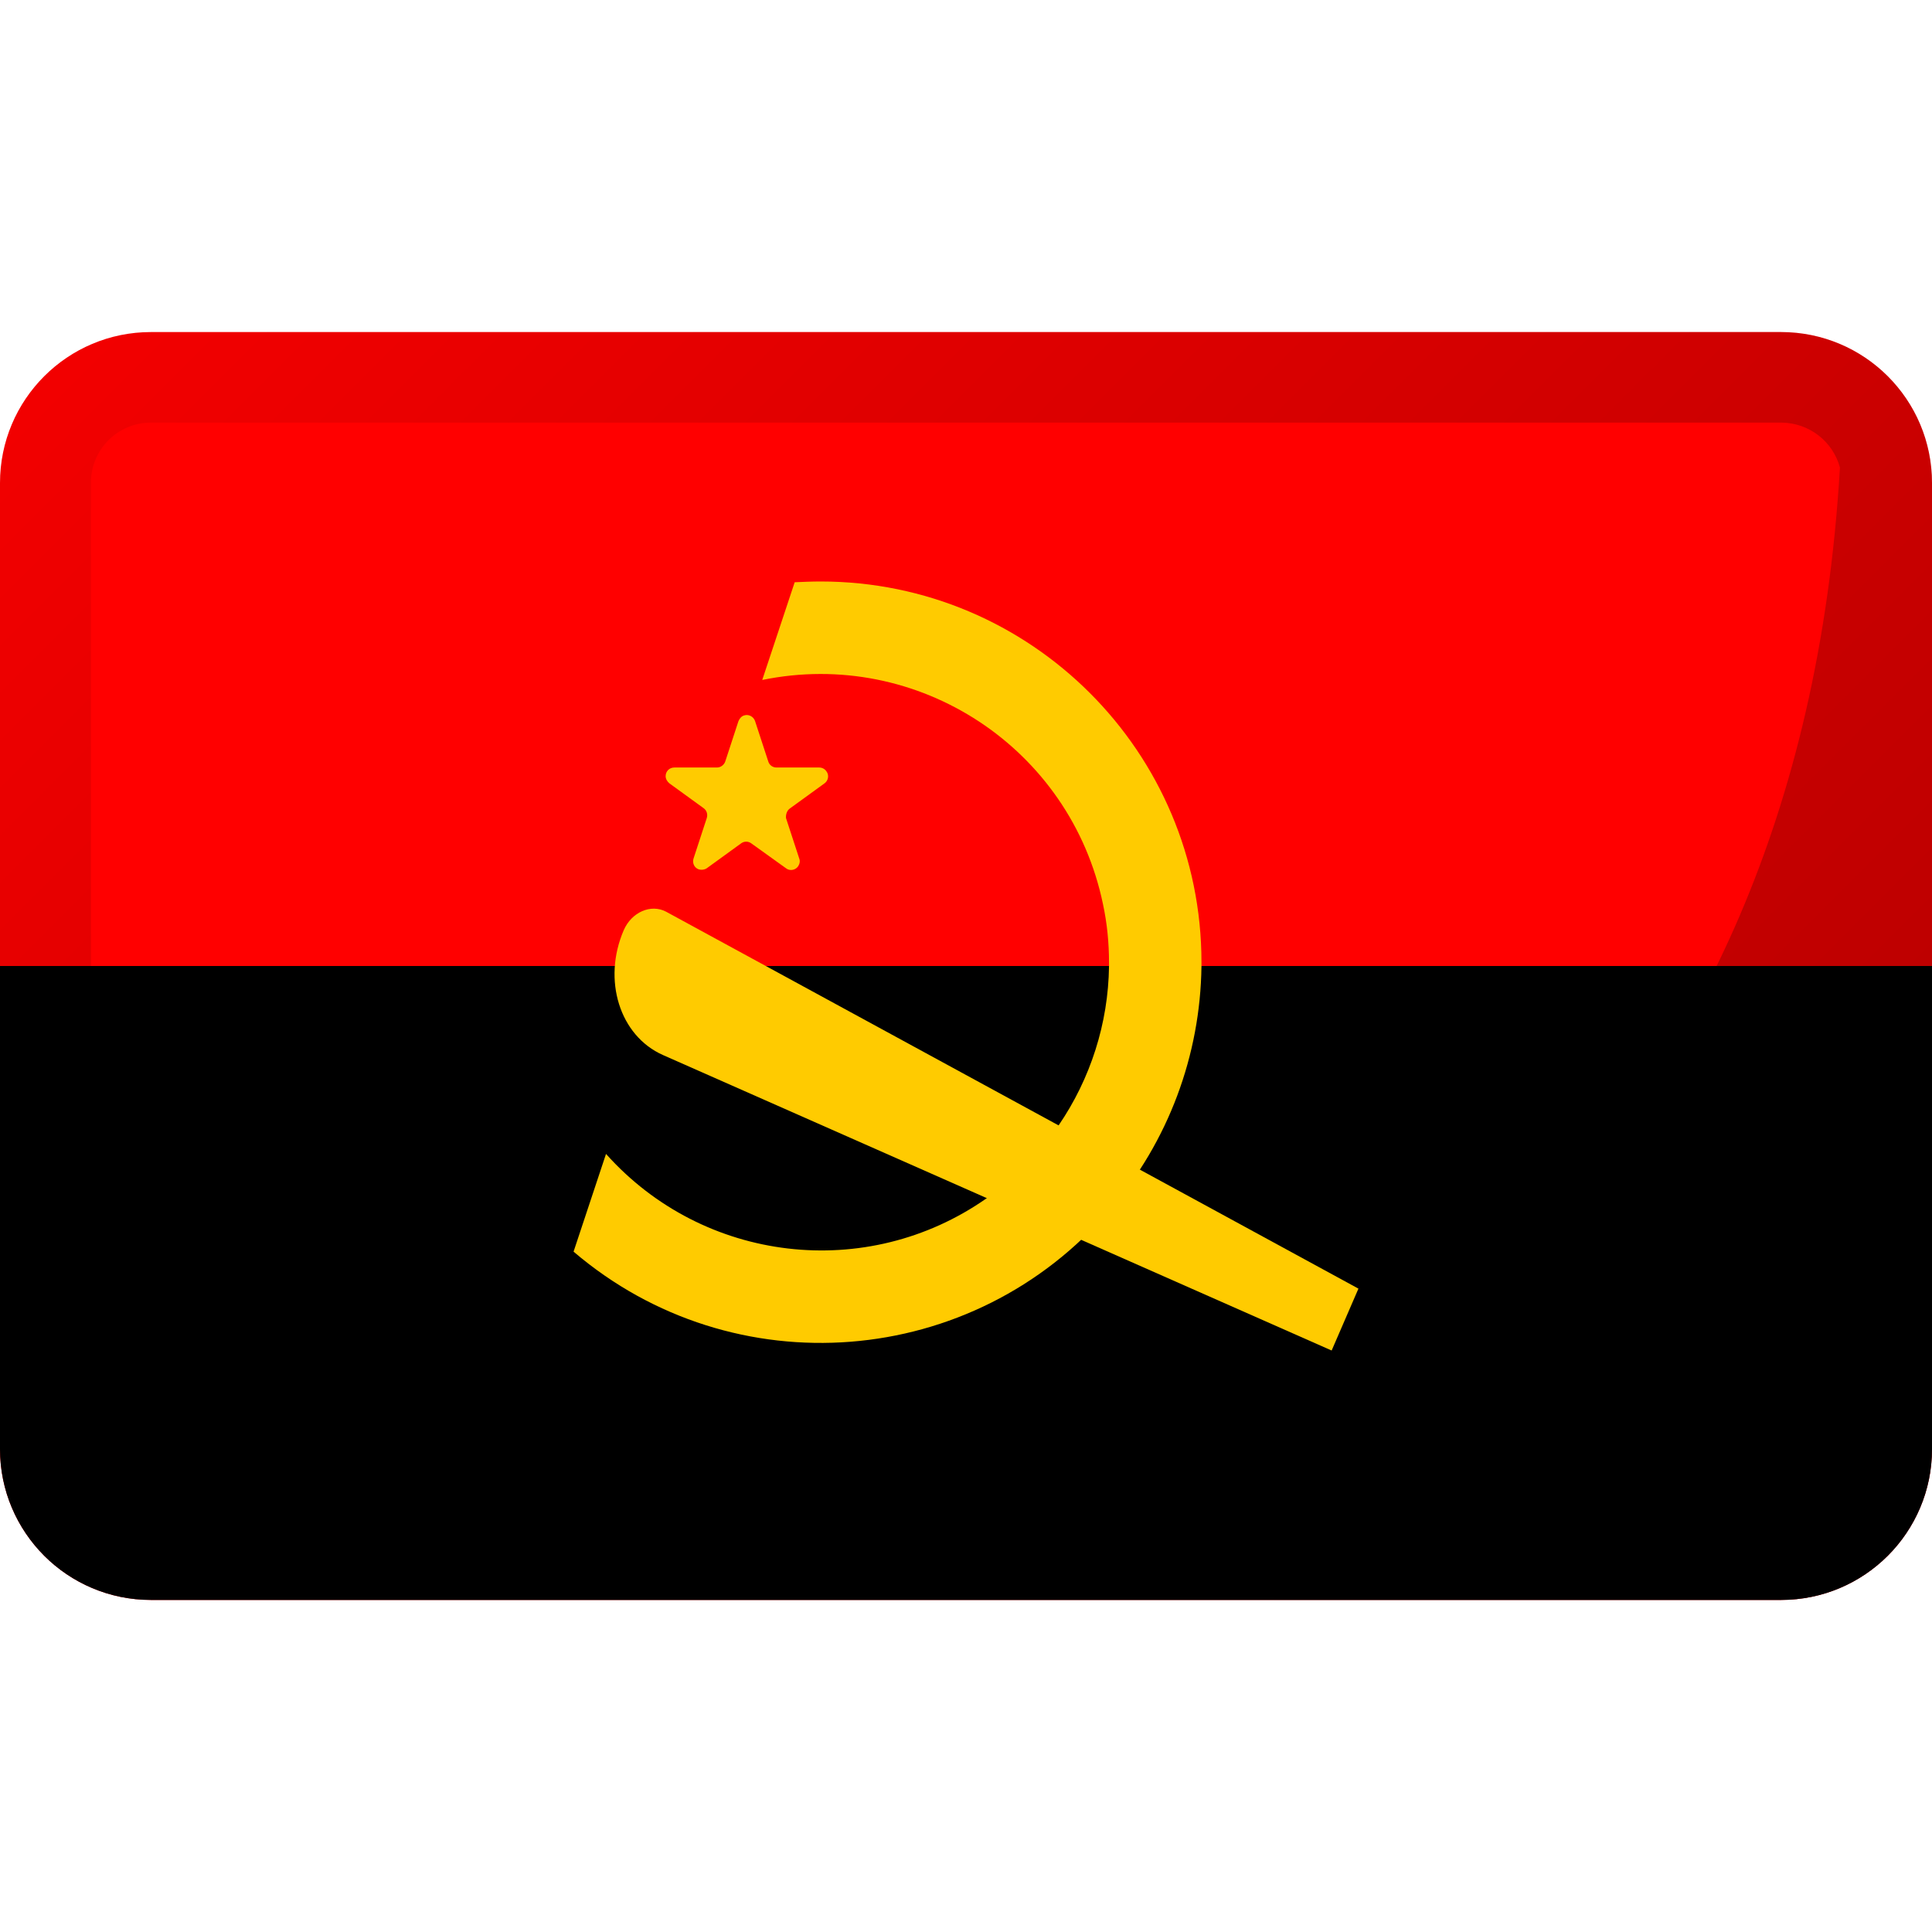
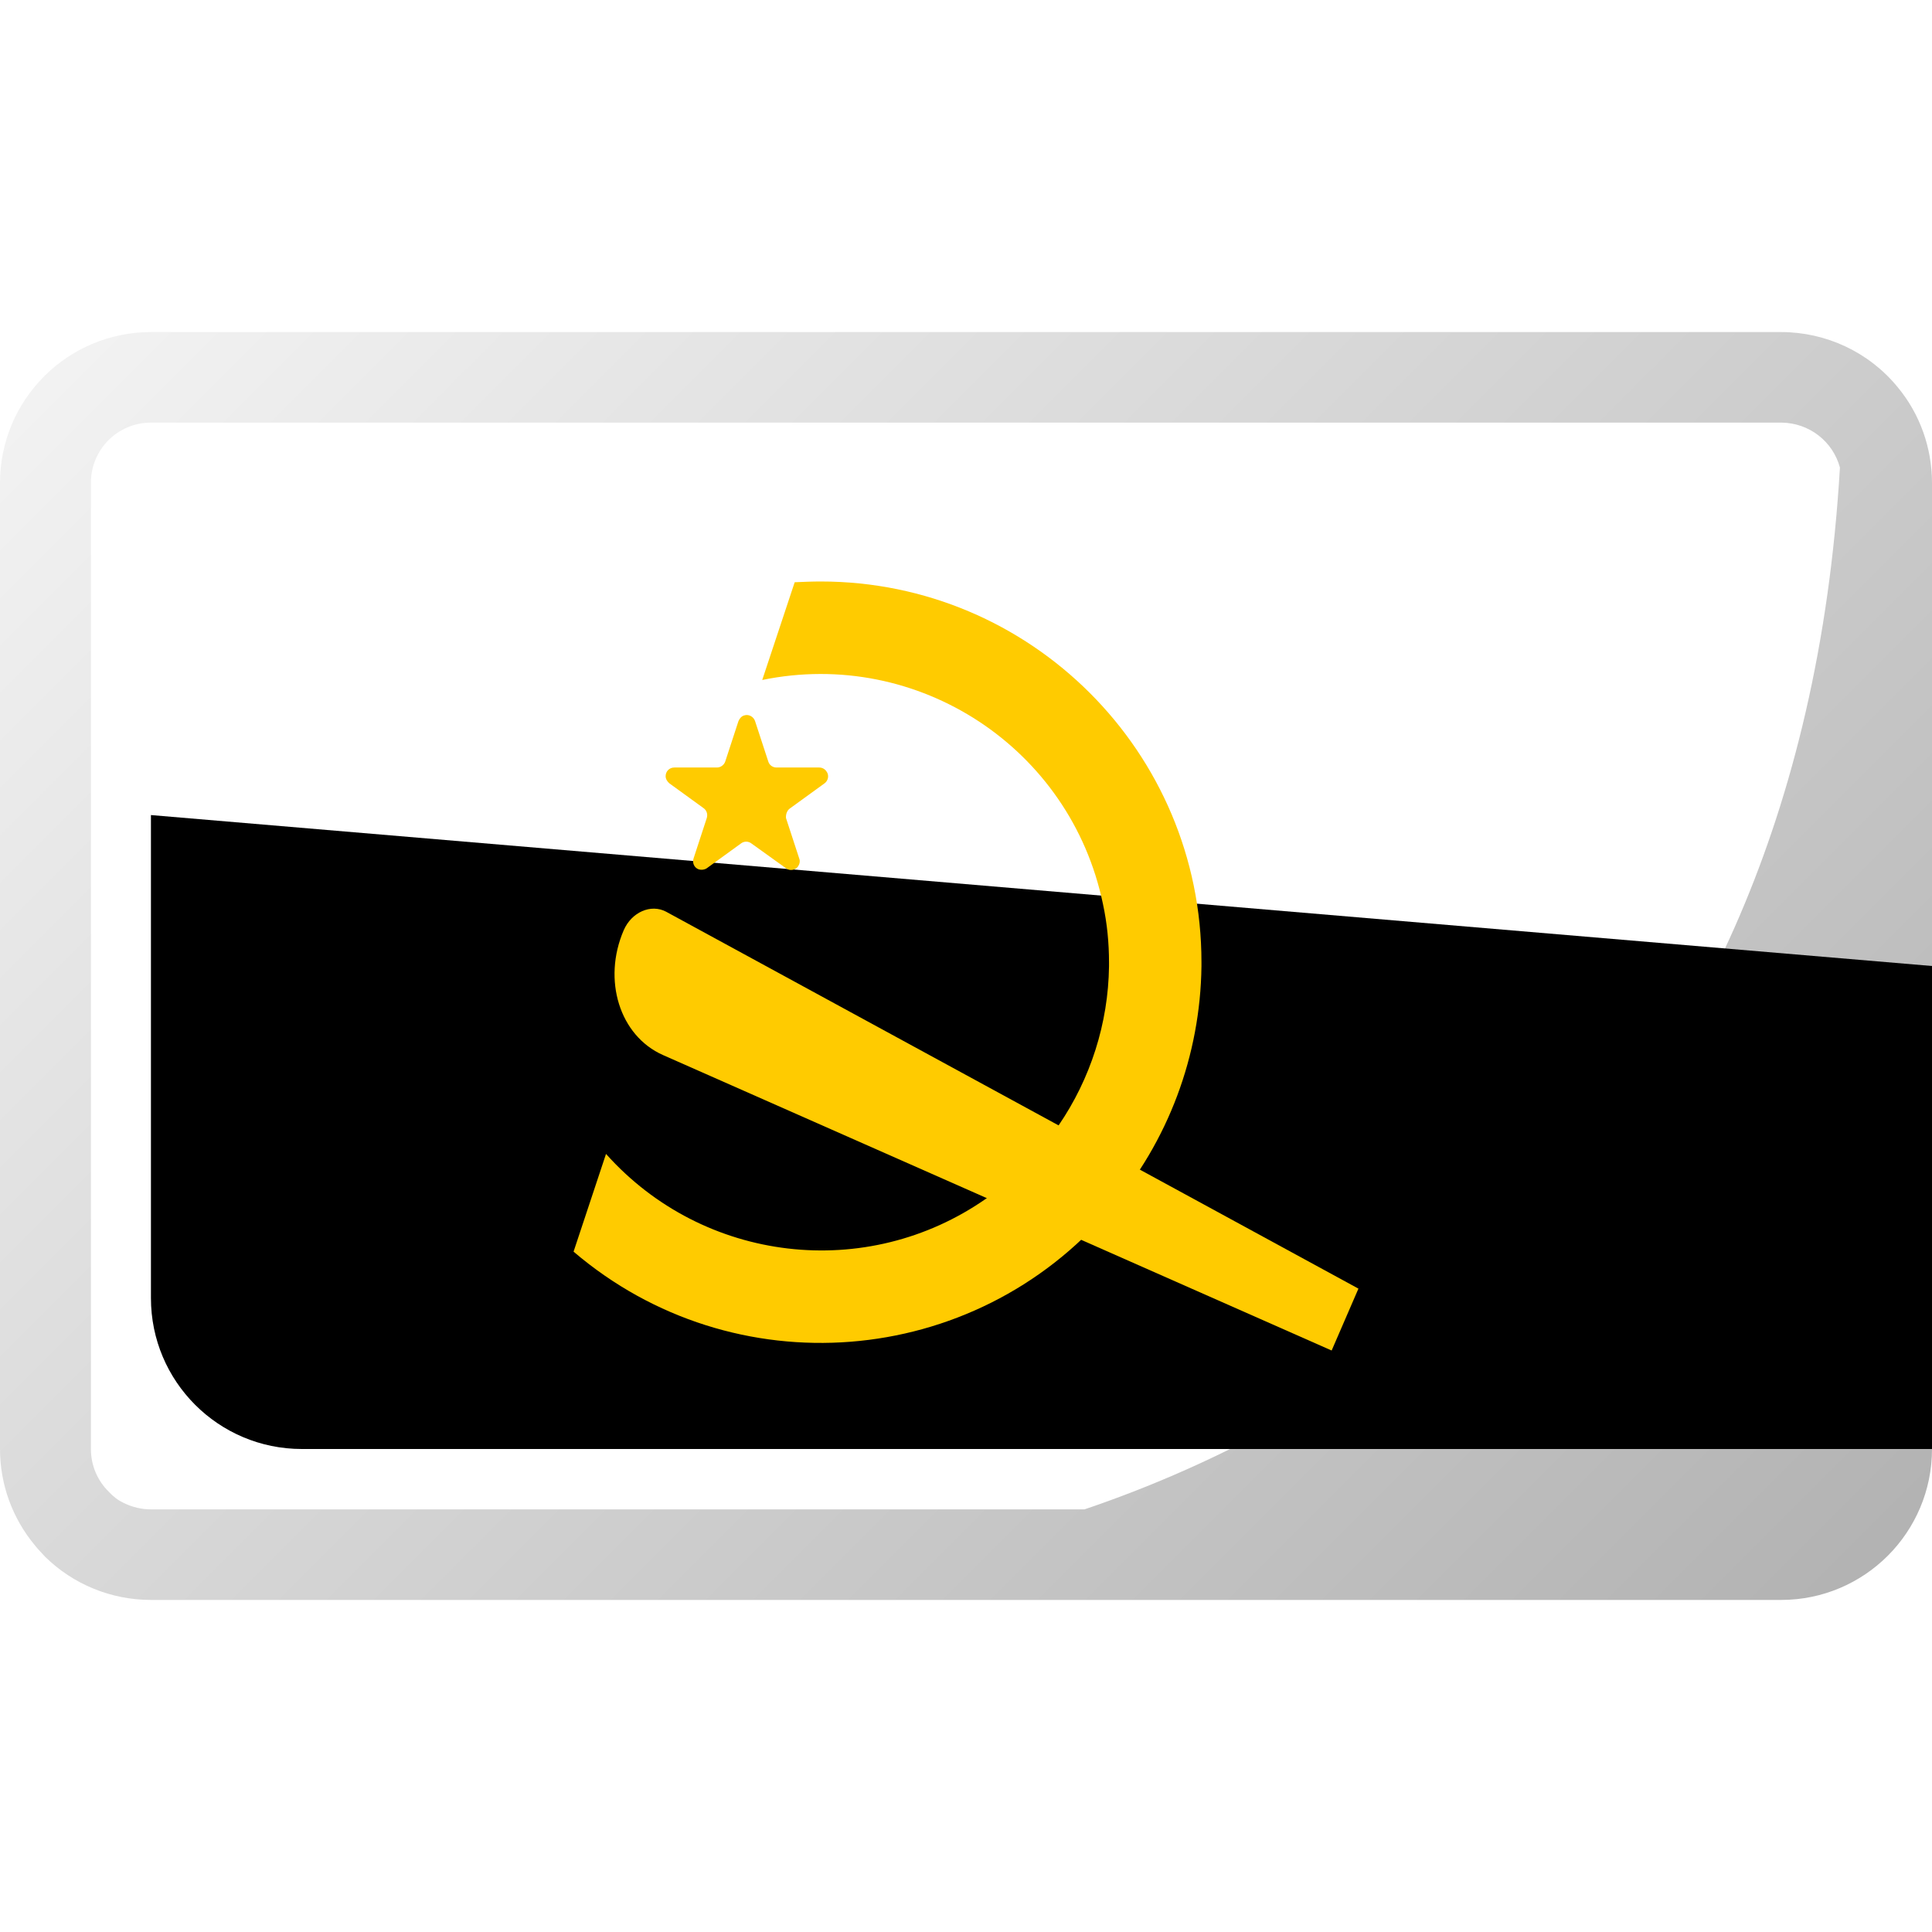
<svg xmlns="http://www.w3.org/2000/svg" id="Layer_1" viewBox="0 0 512 512">
  <linearGradient id="SVGID_1_" gradientTransform="matrix(1 0 0 -1 0 514)" gradientUnits="userSpaceOnUse" x1="55.722" x2="456.29" y1="458.29" y2="57.722">
    <stop offset="0" stop-opacity=".05" />
    <stop offset="1" stop-opacity=".3" />
  </linearGradient>
  <g id="Layer_2_00000130638447210838977410000002549670245223622588_">
    <g id="Flag_rectangle_copy_3">
      <g id="Albenia">
-         <path d="m40 88h432c22.1 0 40 17.9 40 40v256c0 22.1-17.9 40-40 40h-432c-22.1 0-40-17.9-40-40v-256c0-22.1 17.9-40 40-40z" fill="#f00" />
-         <path d="m512 256v128c0 22.1-17.9 40-40 40h-432c-22.1 0-40-17.9-40-40v-128z" />
+         <path d="m512 256v128h-432c-22.1 0-40-17.9-40-40v-128z" />
        <g fill="#ffcb00">
          <path d="m217.5 154.1c-2.3 0-4.6.1-6.9.2l-8.6 25.9c41.3-8.5 81.7 18 90.3 59.4 1.1 5.1 1.6 10.3 1.6 15.5v1c-.2 15.1-4.9 29.8-13.4 42.2-5.2 7.5-11.7 14-19.1 19.3-31.7 22.2-75 17.1-100.8-11.8l-8.6 25.9c42.4 36.2 106 31.2 142.2-11.2 15.4-18 23.9-40.8 24.2-64.4 0-.4 0-.7 0-1.1 0-55.7-45.2-100.9-100.9-100.9z" />
          <path d="m209.4 214.2 9.1-6.6c1-.7 1.3-2.2.5-3.2-.4-.6-1.1-1-1.9-1h-11.3c-1 0-1.9-.6-2.2-1.6l-3.5-10.7c-.4-1.2-1.7-1.9-2.9-1.5-.7.2-1.2.8-1.5 1.5l-3.5 10.7c-.3.9-1.2 1.6-2.2 1.6h-11.3c-1.3 0-2.3 1-2.3 2.3 0 .7.4 1.4 1 1.9l9.1 6.6c.8.6 1.1 1.6.8 2.6l-3.5 10.7c-.4 1.2.2 2.5 1.4 2.9.7.2 1.5.1 2.1-.3l9.1-6.6c.8-.6 1.9-.6 2.7 0l9.2 6.6c1 .8 2.5.5 3.2-.5.4-.6.6-1.4.3-2.1l-3.5-10.7c-.1-1 .3-2.1 1.1-2.6z" />
          <path d="m352.9 357.9-177.2-78.3c-11.5-5.1-16.1-19.9-10.4-33.1 2.1-4.8 7.2-7 11.2-4.9l183.5 99.9z" />
        </g>
        <path d="m502.9 102.6c-7.6-9.3-19-14.6-30.9-14.6h-432c-22.1 0-40 17.9-40 40v256c0 9.4 3.3 18.4 9.3 25.6.8 1 1.7 1.9 2.6 2.9 7.5 7.4 17.6 11.5 28.1 11.5h432c22.1 0 40-17.9 40-40v-256c0-9.3-3.2-18.3-9.1-25.4zm-462.9 297.4c-2.5 0-5-.6-7.2-1.7-1.5-.7-2.8-1.7-3.9-2.9-3.1-3-4.8-7.1-4.8-11.3v-256.2c0-8.8 7.1-15.9 15.9-15.9h432.2c7.2.1 13.5 4.9 15.4 11.9-11 187-134 253.7-200.2 276.1z" fill="url(#SVGID_1_)" />
      </g>
    </g>
  </g>
</svg>